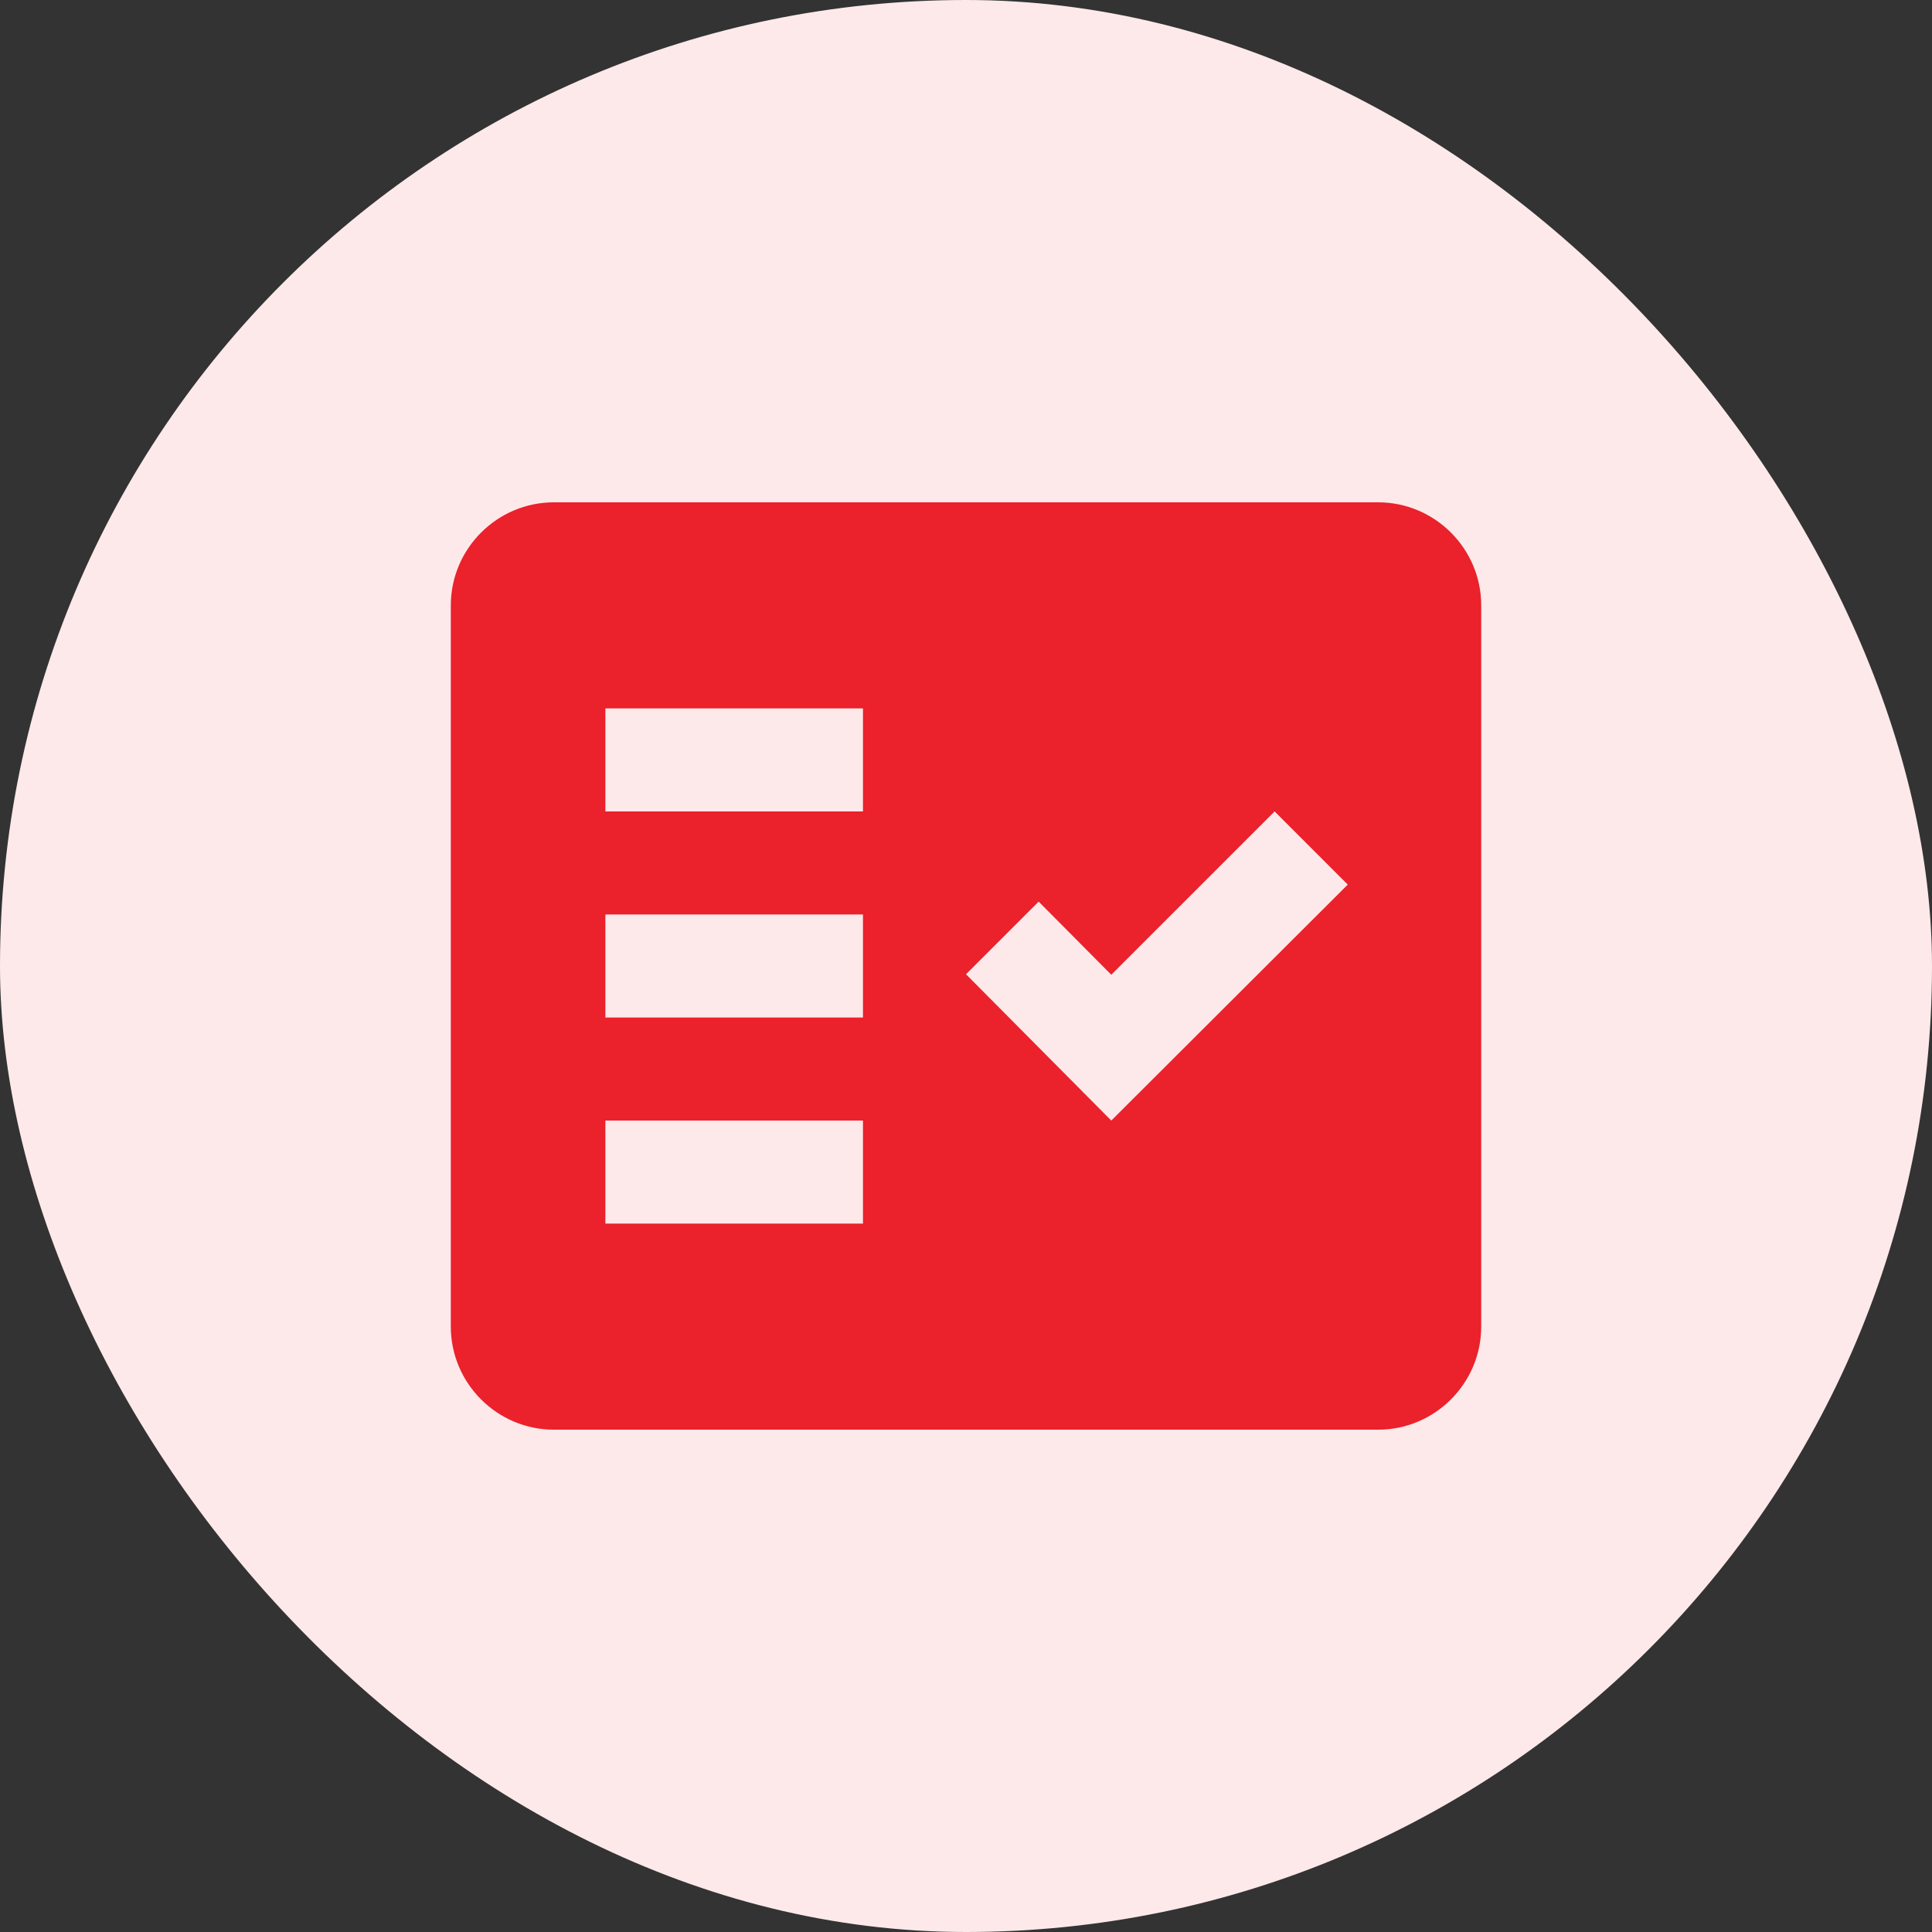
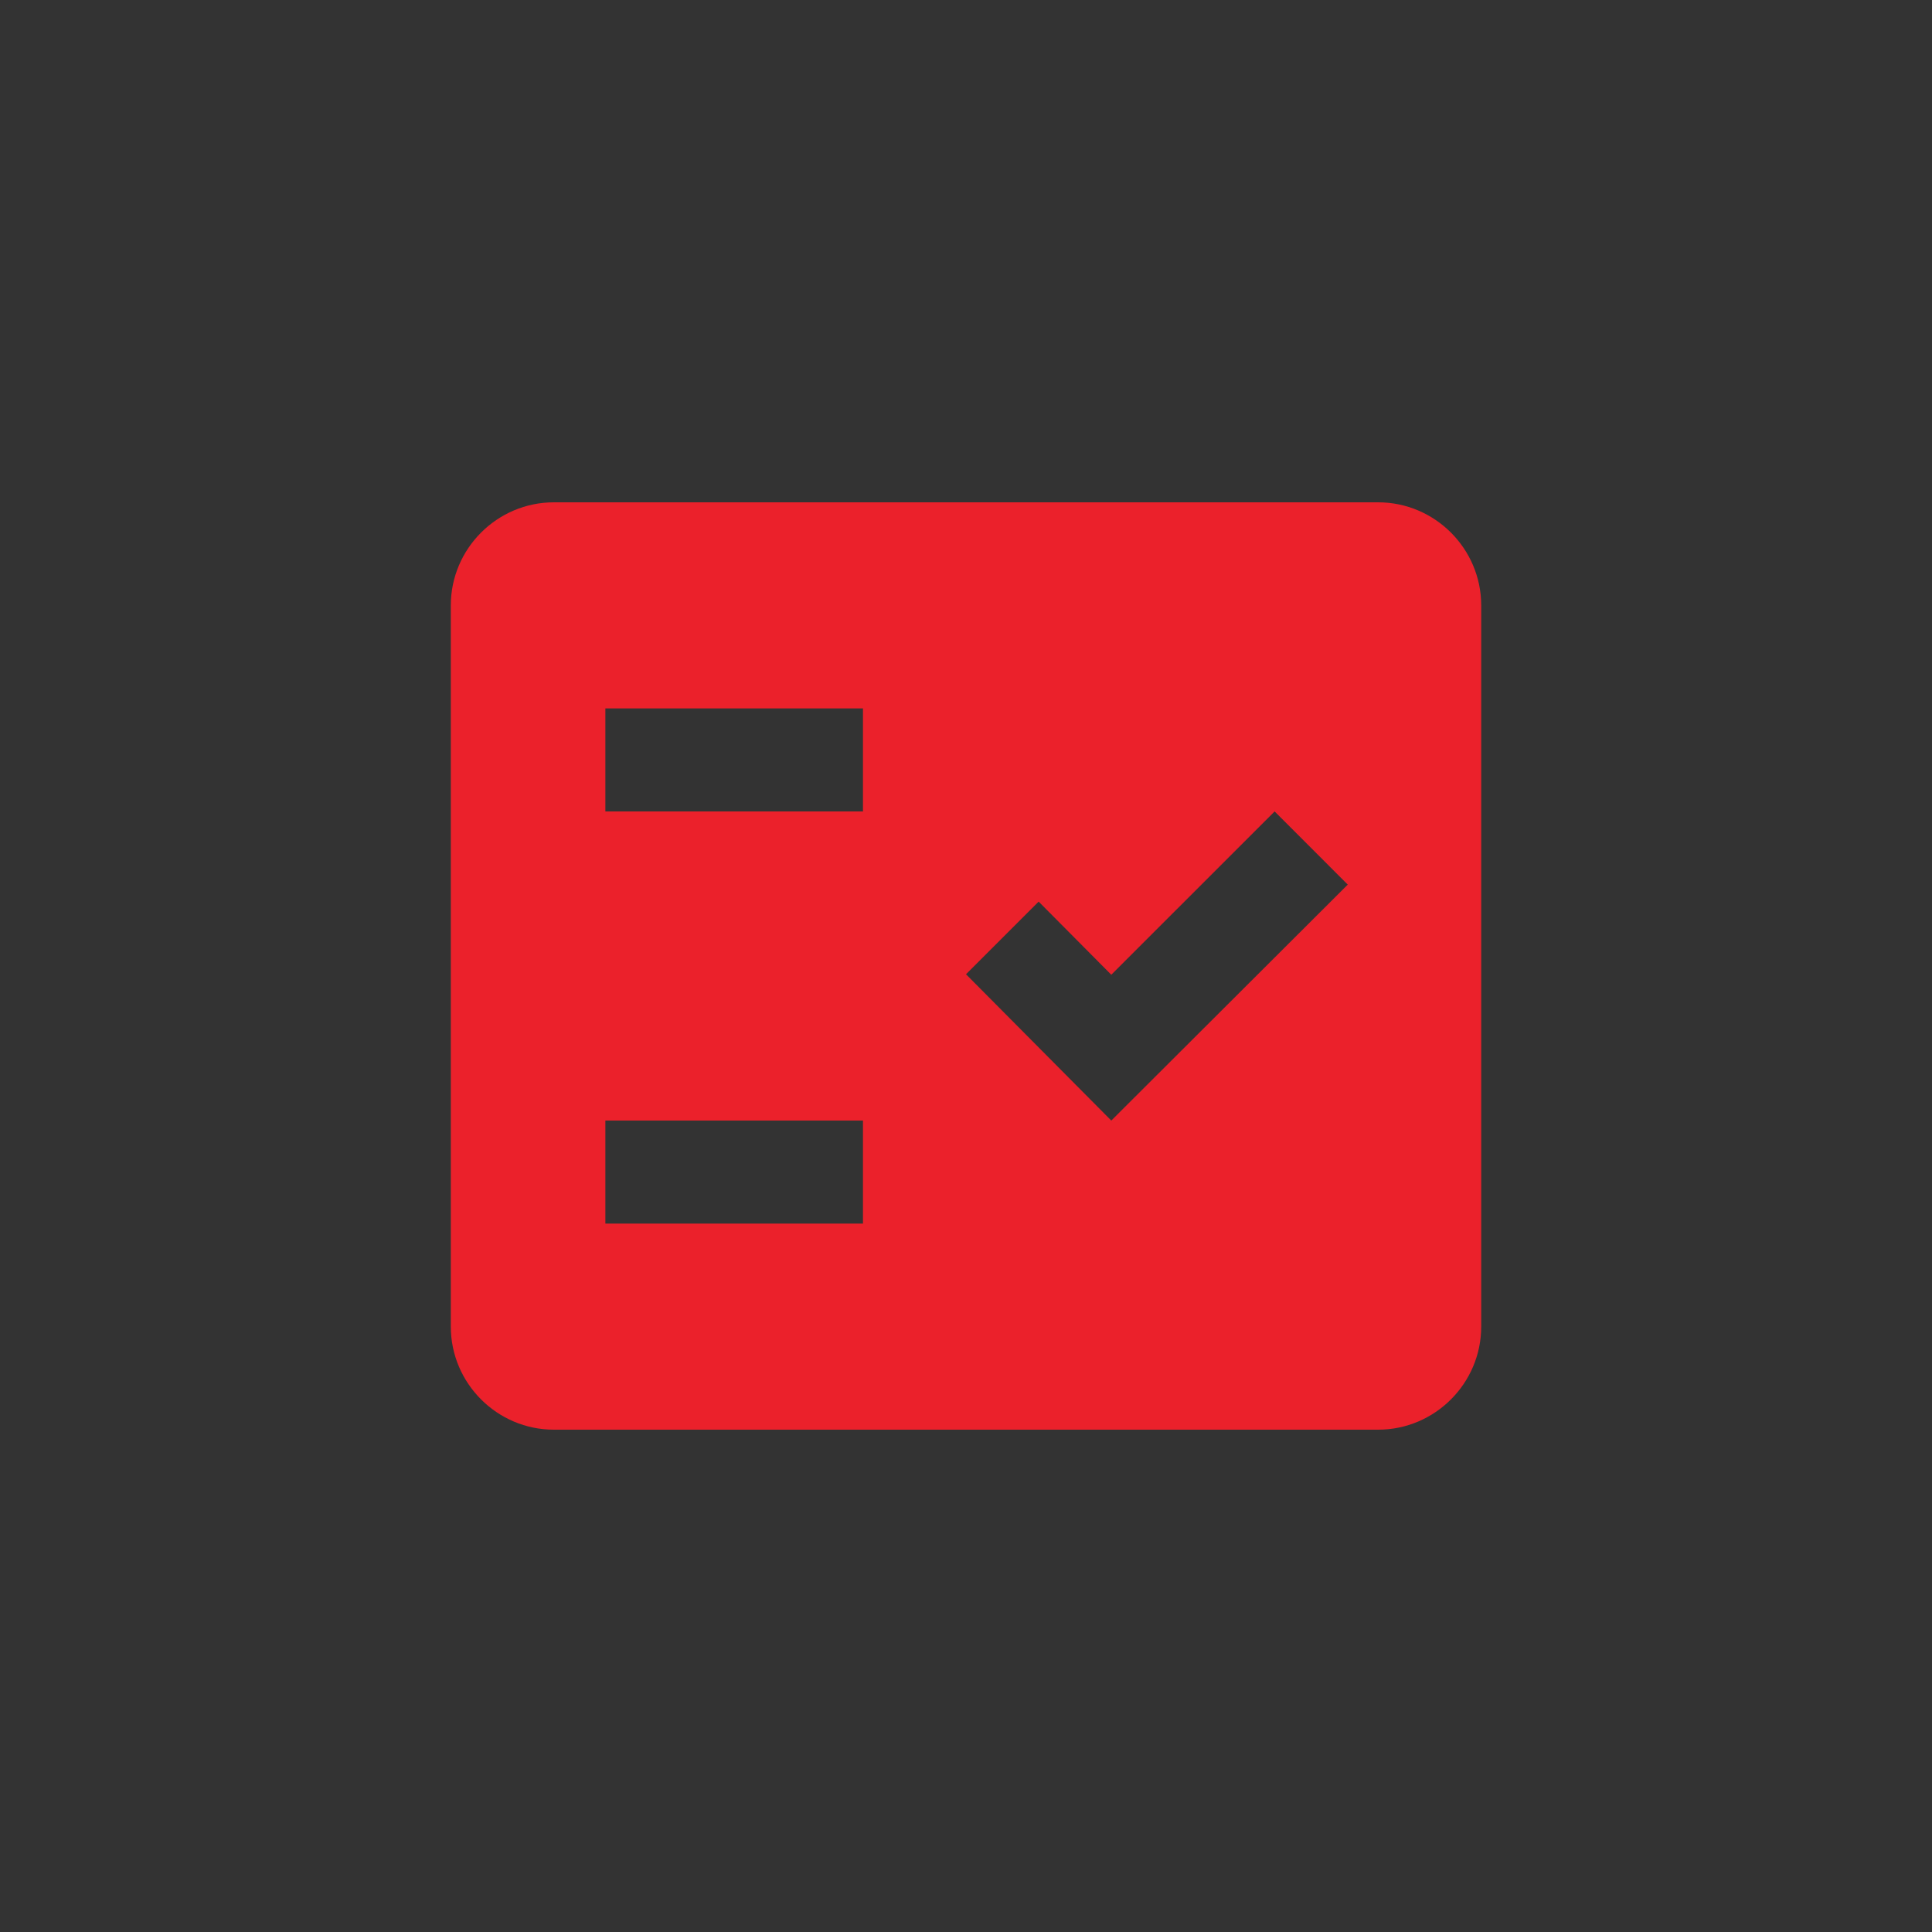
<svg xmlns="http://www.w3.org/2000/svg" width="100" height="100" viewBox="0 0 100 100" fill="none">
  <rect x="0" y="0" width="100" height="100" fill="#333333" stroke="none" />
-   <rect width="100" height="100" rx="50" fill="#FDE9EA" />
  <g clip-path="url(#clip0_6733_43)">
-     <path fill-rule="evenodd" clip-rule="evenodd" d="M71.334 26H28.667C25.733 26 23.334 28.4 23.334 31.333V68.667C23.334 71.6 25.733 74 28.667 74H71.334C74.267 74 76.667 71.6 76.667 68.667V31.333C76.667 28.4 74.267 26 71.334 26ZM44.667 63.333H31.334V58H44.667V63.333ZM44.667 52.667H31.334V47.333H44.667V52.667ZM44.667 42H31.334V36.667H44.667V42ZM57.52 58L50 50.427L53.76 46.667L57.52 50.453L65.974 42L69.76 45.787L57.52 58Z" fill="#EB212B" />
+     <path fill-rule="evenodd" clip-rule="evenodd" d="M71.334 26H28.667C25.733 26 23.334 28.4 23.334 31.333V68.667C23.334 71.6 25.733 74 28.667 74H71.334C74.267 74 76.667 71.6 76.667 68.667V31.333C76.667 28.4 74.267 26 71.334 26ZM44.667 63.333H31.334V58H44.667V63.333ZM44.667 52.667H31.334H44.667V52.667ZM44.667 42H31.334V36.667H44.667V42ZM57.52 58L50 50.427L53.76 46.667L57.52 50.453L65.974 42L69.76 45.787L57.52 58Z" fill="#EB212B" />
  </g>
  <defs>
    <clipPath id="clip0_6733_43">
      <rect width="64" height="64" fill="white" transform="translate(18 18)" />
    </clipPath>
  </defs>
</svg>